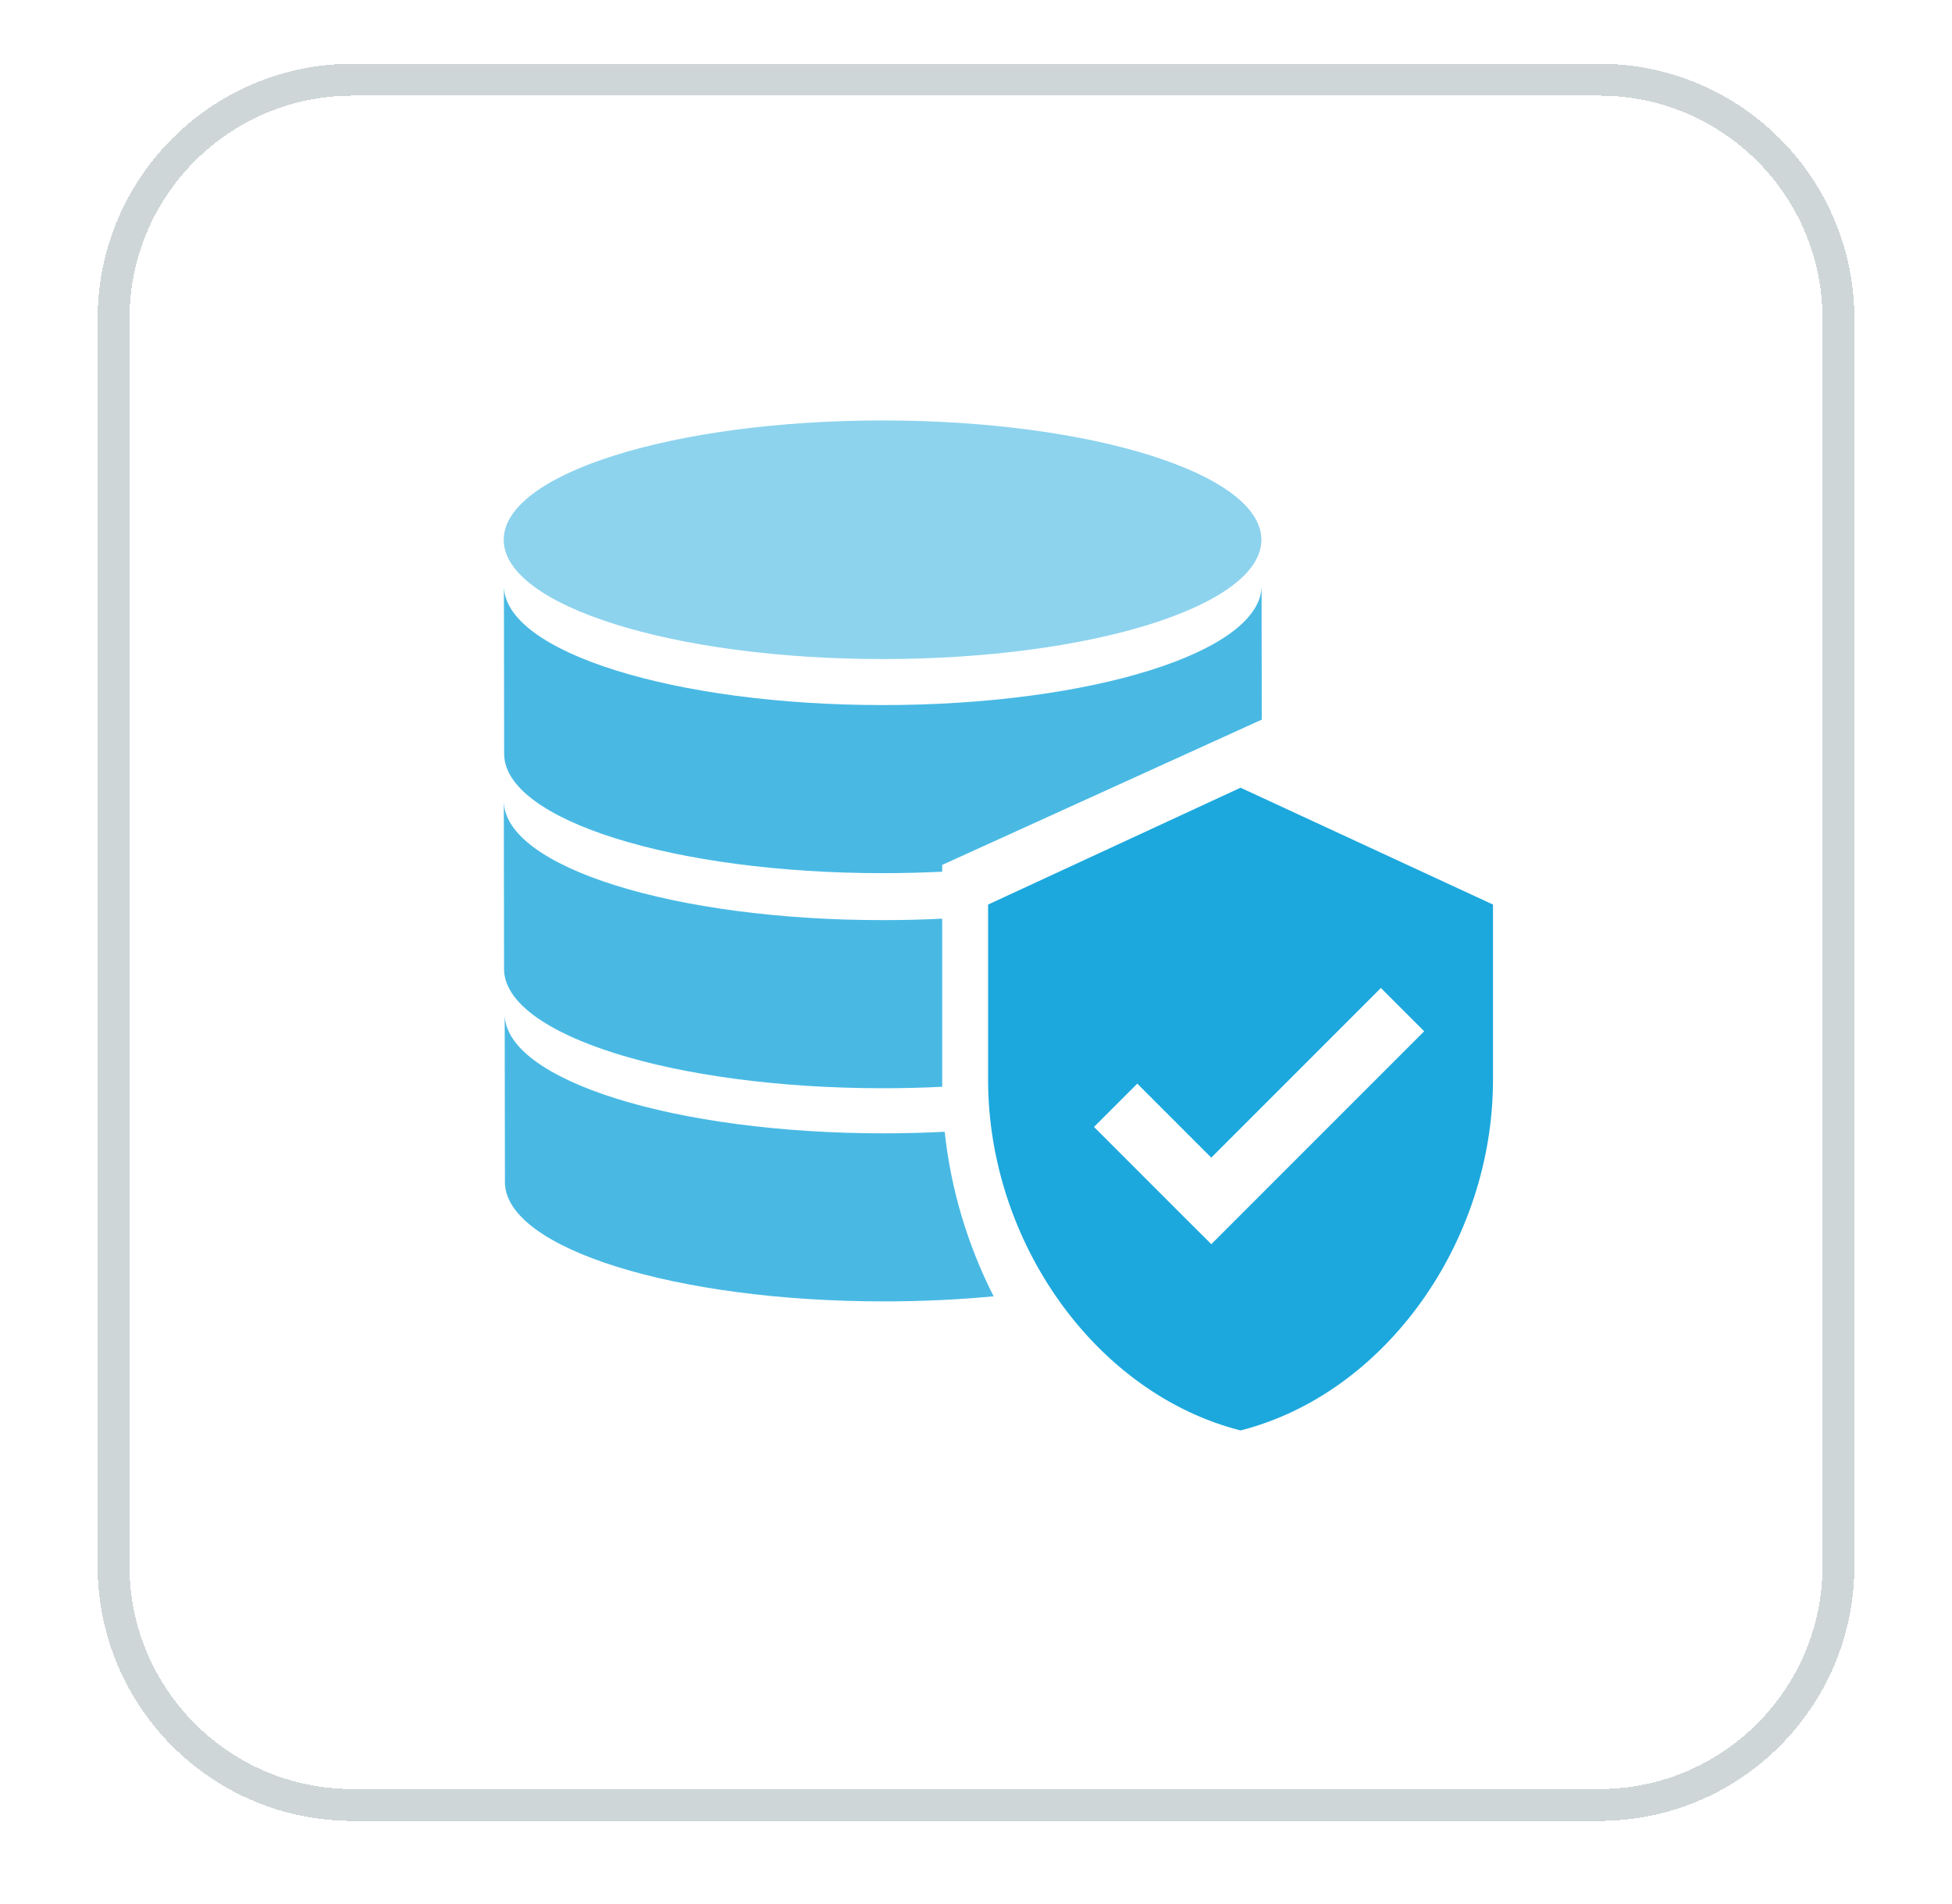
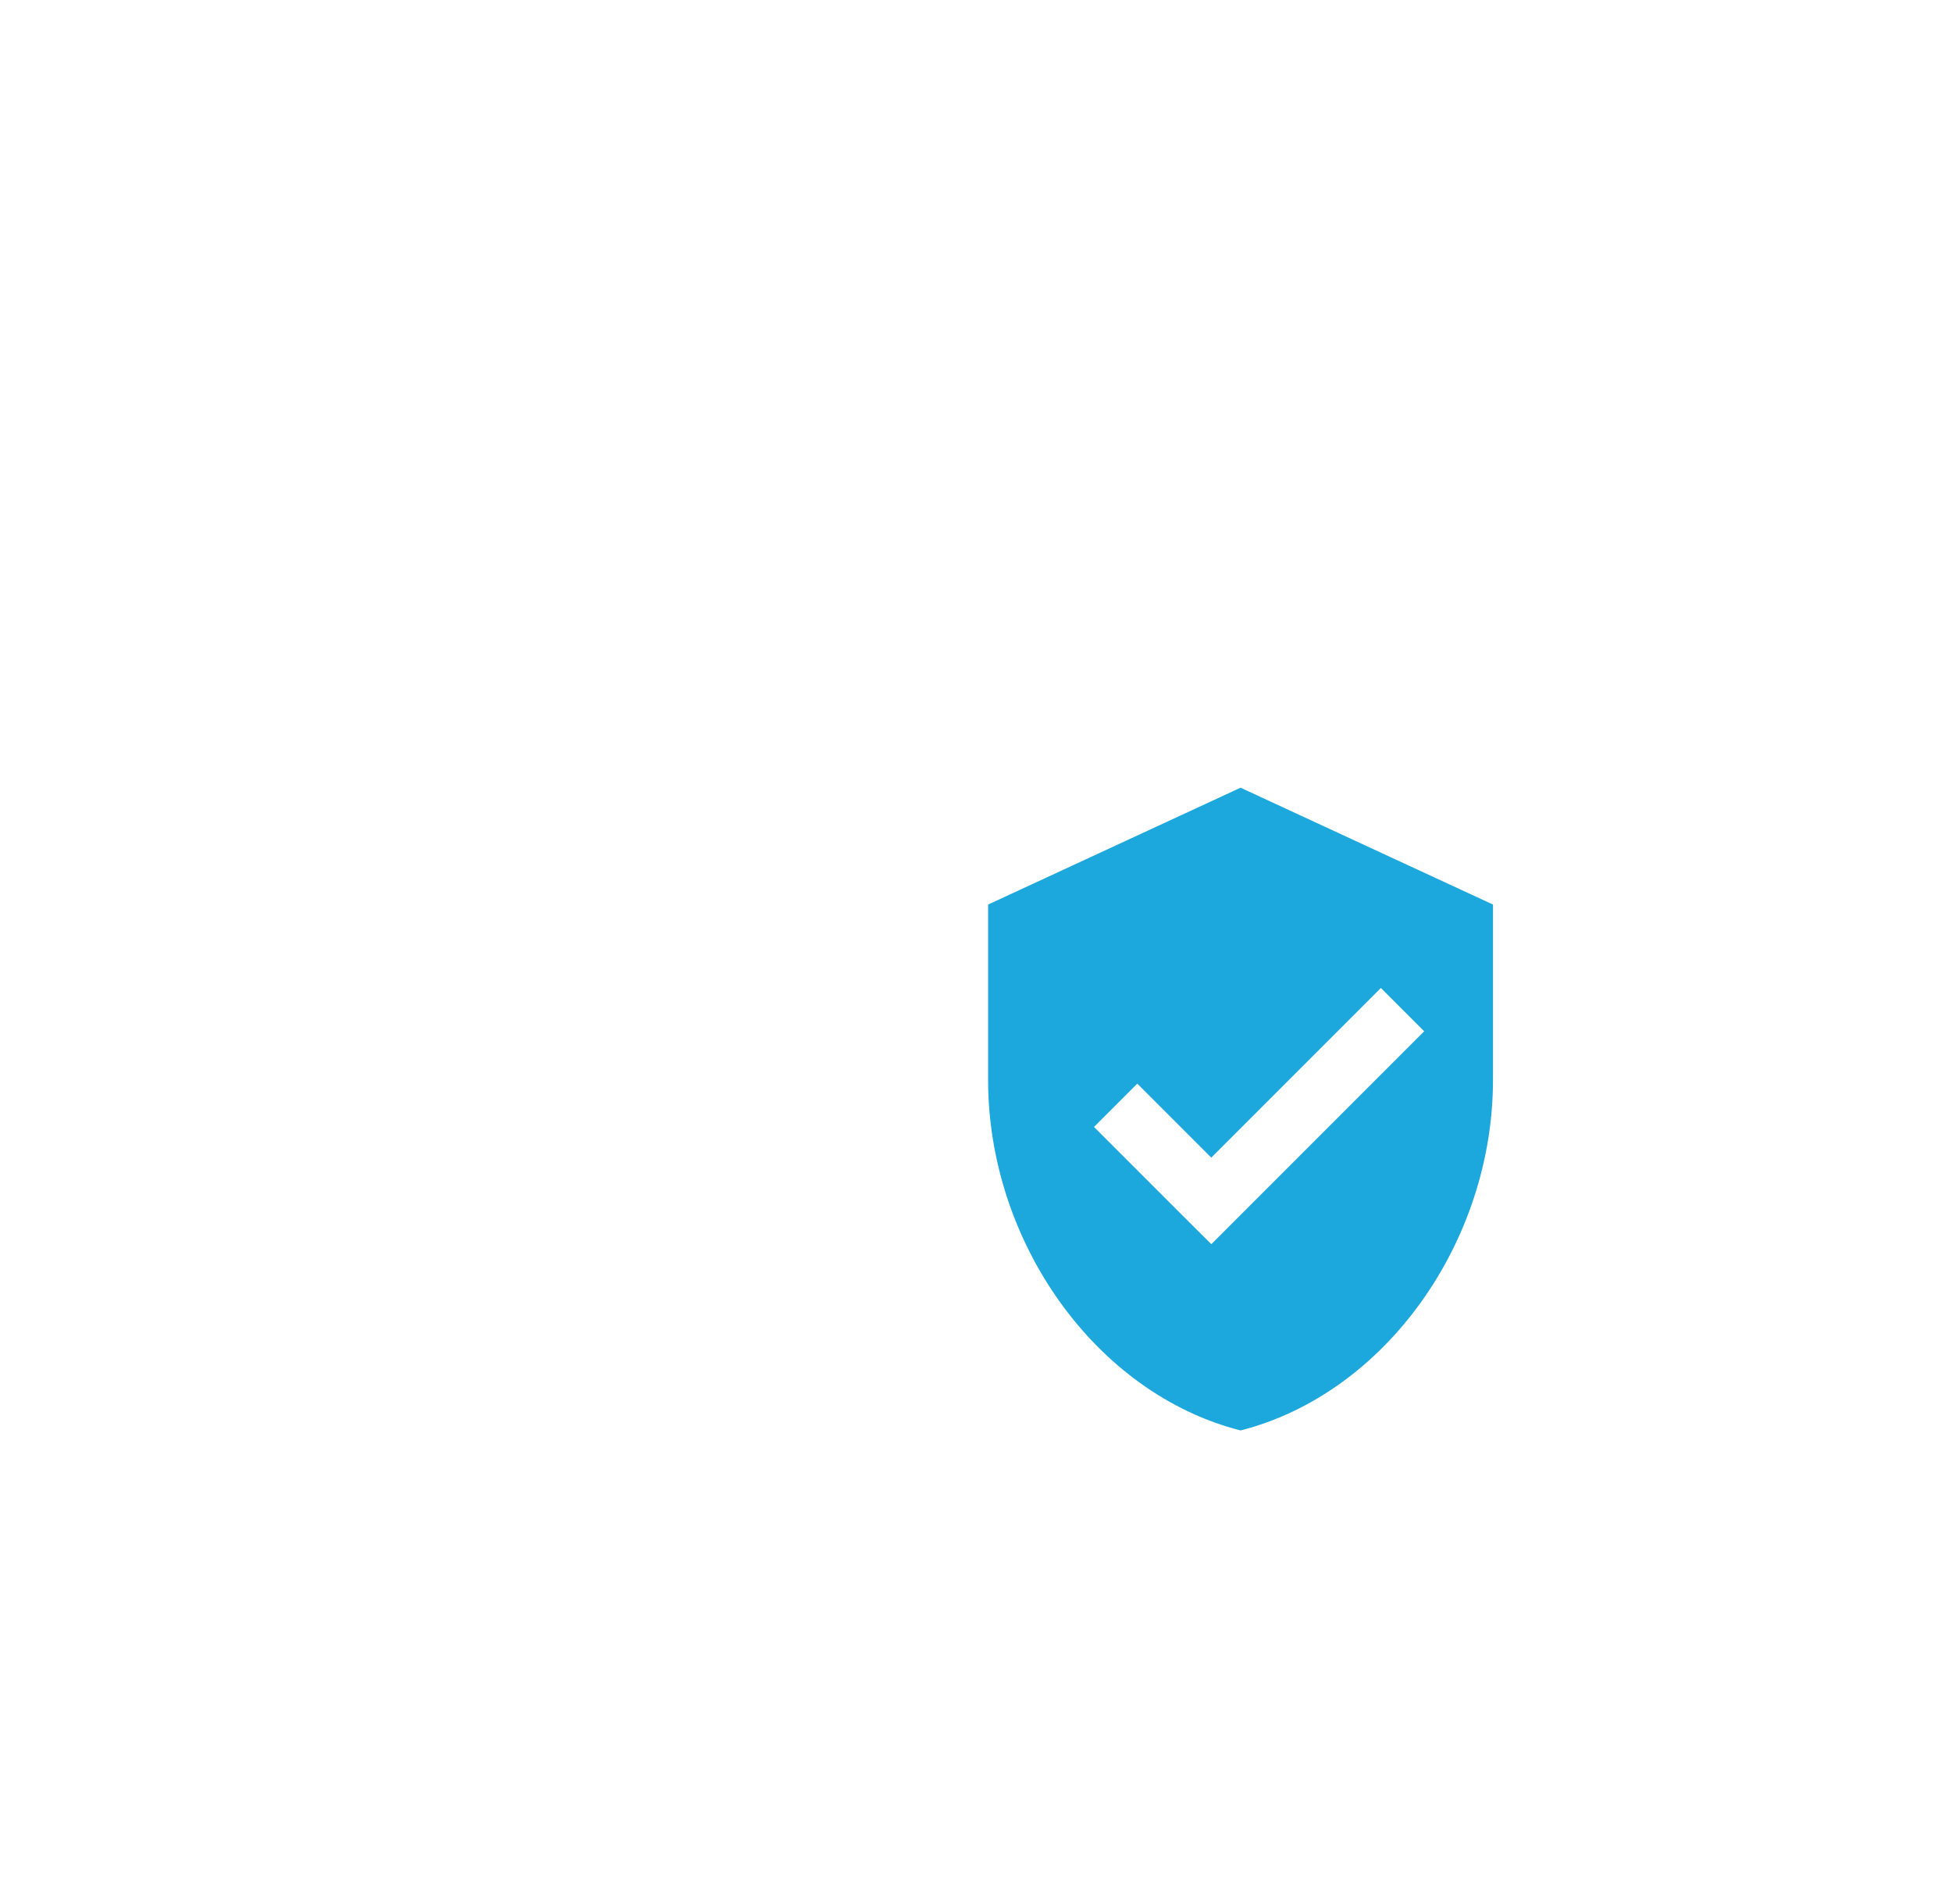
<svg xmlns="http://www.w3.org/2000/svg" fill="none" height="39" viewBox="0 0 40 39" width="40">
  <filter id="a" color-interpolation-filters="sRGB" filterUnits="userSpaceOnUse" height="38.613" width="38.613" x=".694" y="0">
    <feFlood flood-opacity="0" result="BackgroundImageFix" />
    <feColorMatrix in="SourceAlpha" result="hardAlpha" type="matrix" values="0 0 0 0 0 0 0 0 0 0 0 0 0 0 0 0 0 0 127 0" />
    <feOffset dy="1.306" />
    <feGaussianBlur stdDeviation=".653" />
    <feComposite in2="hardAlpha" operator="out" />
    <feColorMatrix type="matrix" values="0 0 0 0 0.239 0 0 0 0 0.286 0 0 0 0 0.322 0 0 0 0.1 0" />
    <feBlend in2="BackgroundImageFix" mode="normal" result="effect1_dropShadow_12372_2146" />
    <feBlend in="SourceGraphic" in2="effect1_dropShadow_12372_2146" mode="normal" result="shape" />
  </filter>
  <g filter="url(#a)">
-     <path d="m2 5.226c0-2.886 2.34-5.226 5.226-5.226h25.548c2.886 0 5.226 2.34 5.226 5.226v25.548c0 2.886-2.34 5.226-5.226 5.226h-25.548c-2.886 0-5.226-2.34-5.226-5.226z" fill="#fff" shape-rendering="crispEdges" />
-     <path d="m2.327 5.226c0-2.706 2.193-4.899 4.899-4.899h25.548c2.706 0 4.899 2.193 4.899 4.899v25.548c0 2.706-2.193 4.899-4.899 4.899h-25.548c-2.706 0-4.899-2.193-4.899-4.899z" shape-rendering="crispEdges" stroke="#cfd6d8" stroke-width=".653" />
-     <path d="m25.848 9.752c0 .004 0 .008-0.0.013-.022 1.344-3.489 2.431-7.763 2.431s-7.741-1.087-7.763-2.431c-0-.004-0-.008-0-.013 0-1.35 3.476-2.444 7.763-2.444s7.763 1.094 7.763 2.444z" fill="#8dd3ee" />
    <g clip-rule="evenodd" fill-rule="evenodd">
-       <path d="m25.856 13.437-6.549 2.977v.139c-.395.019-.801.03-1.213.03-4.274 0-7.741-1.087-7.763-2.432-0-.004-0-.009-0-.013l-.005-3.44 0.0.009c.022 1.344 3.489 2.432 7.763 2.432 4.274 0 7.741-1.087 7.763-2.432 0-.004 0-.008 0-.013zm-6.497 8.444c.125 1.186.474 2.331 1.002 3.371-.712.068-1.468.104-2.251.104-4.274 0-7.741-1.087-7.763-2.431-0-.004-0-.008-0-.013l-.005-3.439 0.0.009c.022 1.344 3.489 2.431 7.763 2.431.427 0 .846-.011 1.254-.032zm-.052-4.365v3.386c0 .019 0 .038 0.0.057-.396.02-.802.03-1.215.03-4.274 0-7.741-1.087-7.763-2.432-0-.004-0-.008-0-.013l-.005-3.44 0.0.009c.022 1.344 3.489 2.432 7.763 2.432.415 0 .823-.01 1.22-.03z" fill="#49b9e4" />
      <path d="m20.248 17.226 5.173-2.394 5.173 2.394v3.591c0 3.322-2.207 6.428-5.173 7.183-2.966-.754-5.173-3.861-5.173-7.183zm4.574 6.958.443-.443 3.919-3.919-.887-.887-3.476 3.476-1.516-1.516-.887.887 1.96 1.96z" fill="#1ca8dd" />
    </g>
  </g>
</svg>